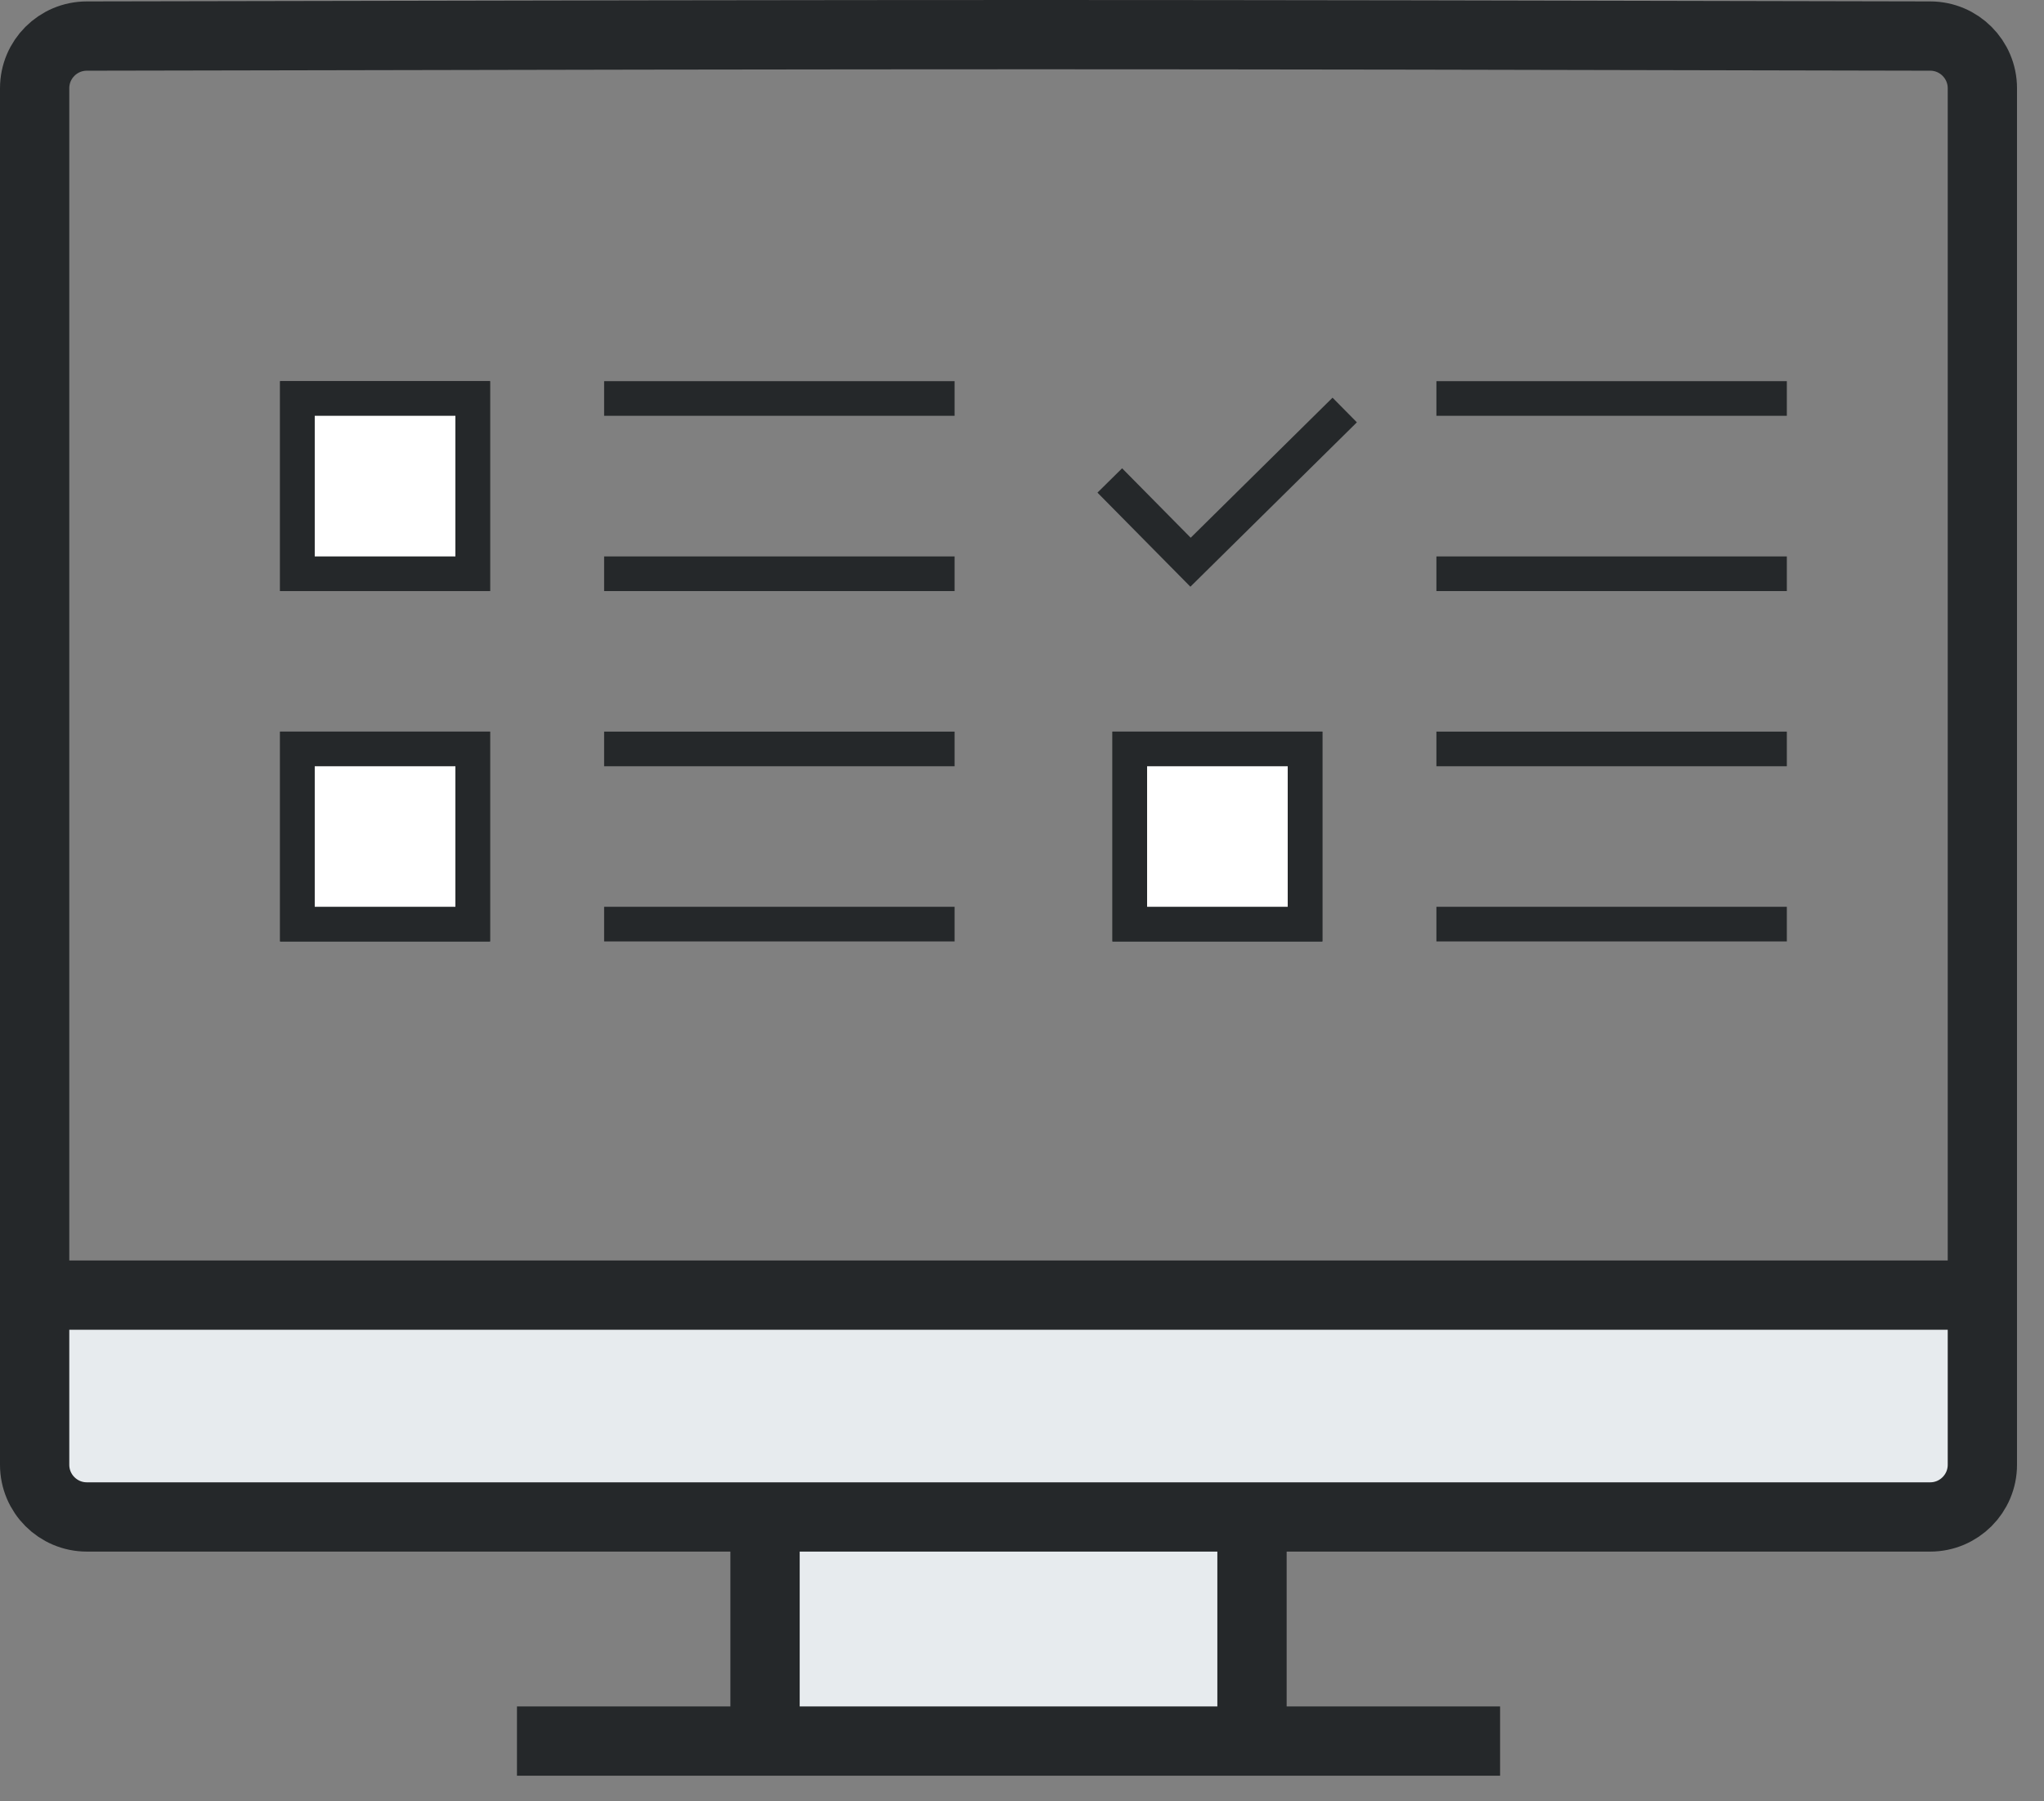
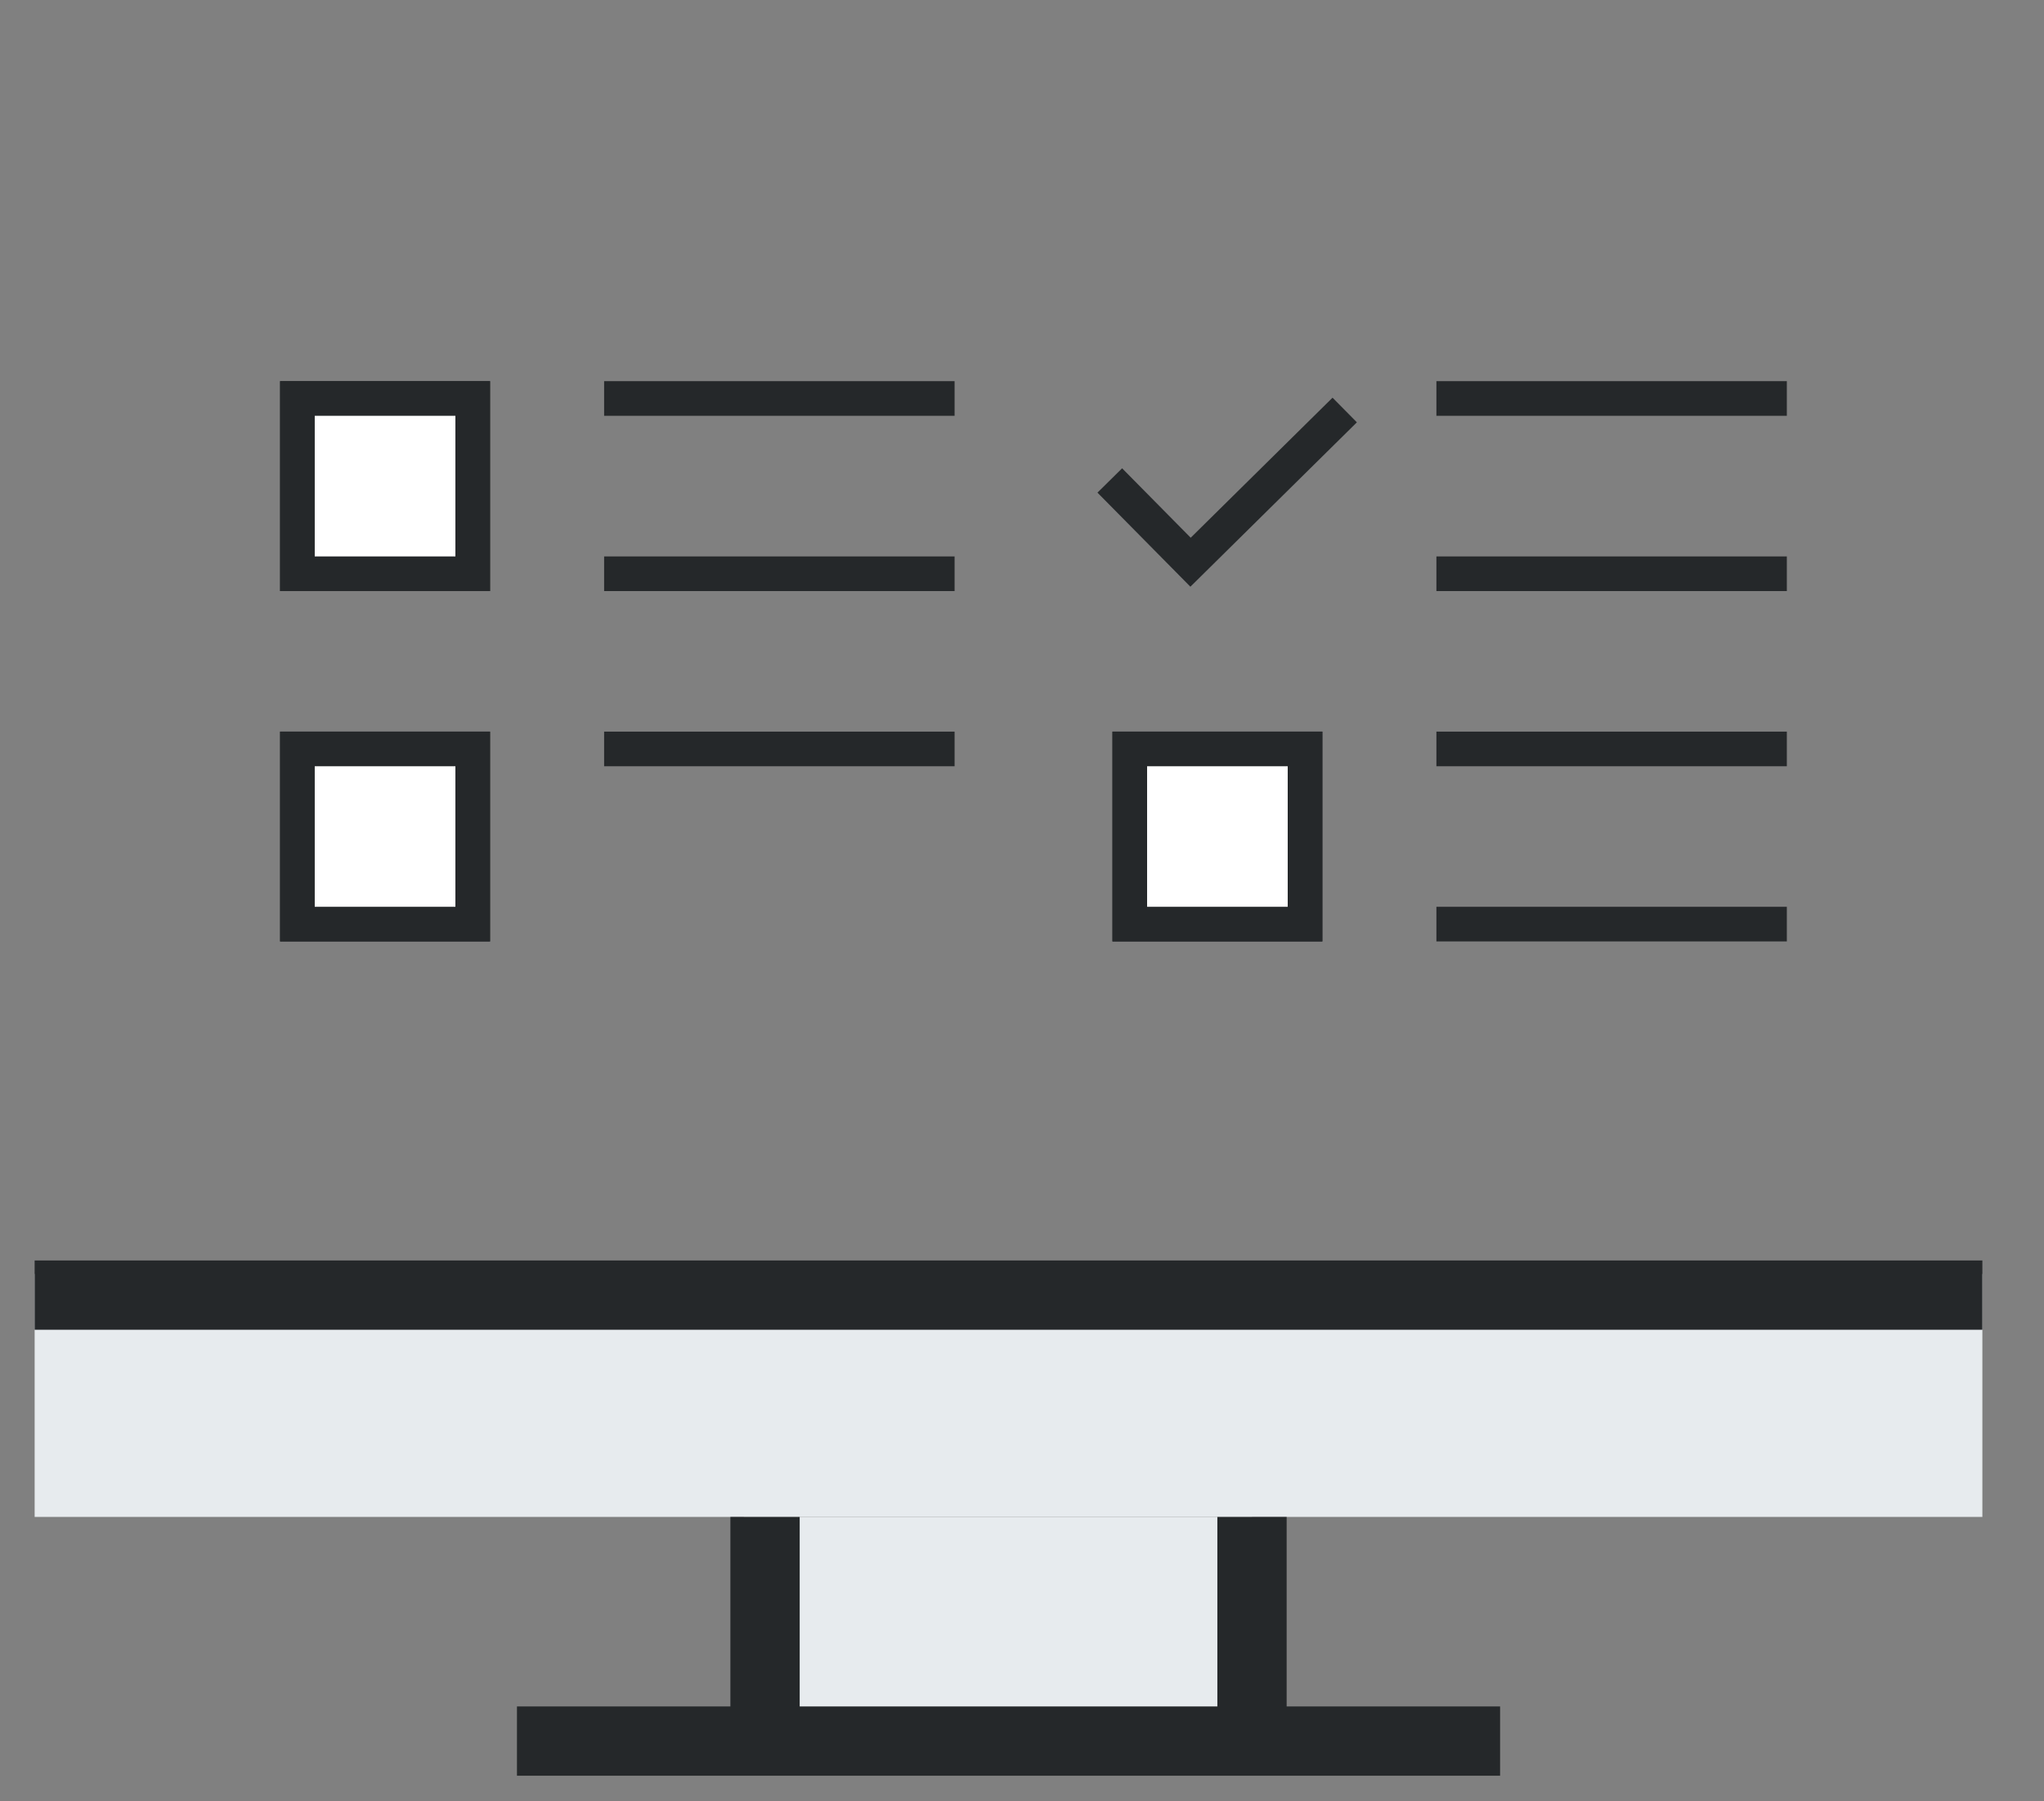
<svg xmlns="http://www.w3.org/2000/svg" width="59px" height="52px" viewBox="0 0 59 52" version="1.1">
  <rect x="0" y="0" width="59" height="52" fill="#808080" stroke="none" />
  <title>CD1AEAD5-05C9-4611-8FB9-24312CFCDDB4</title>
  <g id="Page-1" stroke="none" stroke-width="1" fill="none" fill-rule="evenodd">
    <g id="Tools" transform="translate(-460, -1251)">
      <g id="Desktop-Icon" transform="translate(461, 1252)">
        <rect id="Rectangle" fill="#E7EBEE" x="2.7728497e-13" y="35.777" width="56.221" height="7.013" />
        <rect id="Rectangle" fill="#E7EBEE" x="20.473" y="42.791" width="14.666" height="6.471" />
-         <path d="M54.715,42.791 L1.507,42.791 C0.674,42.791 3.46606213e-13,42.116 3.46606213e-13,41.284 L3.46606213e-13,1.548 C3.46606213e-13,0.715 0.674,0.041 1.507,0.041 C13.875,0.014 23.015,-3.46606213e-14 28.927,-3.46606213e-14 C34.839,-3.46606213e-14 43.435,0.014 54.715,0.041 C55.546,0.041 56.221,0.715 56.221,1.548 L56.221,41.284 C56.221,42.116 55.546,42.791 54.715,42.791 Z" id="Path" stroke="#25282A" stroke-width="2" />
        <path d="M3.46606213e-13,36.387 L56.221,36.387 L3.46606213e-13,36.387 Z" id="Path" stroke="#25282A" stroke-width="2" />
        <path d="M13.922,49.261 L42.3,49.261 L13.922,49.261 Z" id="Path" stroke="#25282A" stroke-width="2" />
        <path d="M21.083,42.791 L21.083,49.261 L21.083,42.791 Z" id="Path" stroke="#25282A" stroke-width="2" />
        <path d="M35.139,42.791 L35.139,49.261 L35.139,42.791 Z" id="Path" stroke="#25282A" stroke-width="2" />
        <polygon id="Path" stroke="#25282A" points="7.585 15.563 12.645 15.563 12.645 10.503 7.585 10.503" />
        <path d="M16.438,10.503 L26.554,10.503 L16.438,10.503 Z" id="Path" stroke="#25282A" />
        <path d="M16.438,15.563 L26.554,15.563 L16.438,15.563 Z" id="Path" stroke="#25282A" />
        <polygon id="Path" stroke="#25282A" points="7.585 25.677 12.645 25.677 12.645 20.62 7.585 20.62" />
        <path d="M16.438,20.62 L26.554,20.62 L16.438,20.62 Z" id="Path" stroke="#25282A" />
-         <path d="M16.438,25.677 L26.554,25.677 L16.438,25.677 Z" id="Path" stroke="#25282A" />
        <polyline id="Path" stroke="#25282A" points="37.815 10.836 33.365 15.23 31.034 12.87" />
        <path d="M40.462,10.503 L50.577,10.503 L40.462,10.503 Z" id="Path" stroke="#25282A" />
        <path d="M40.462,15.563 L50.577,15.563 L40.462,15.563 Z" id="Path" stroke="#25282A" />
        <polygon id="Path" stroke="#25282A" points="31.611 25.677 36.67 25.677 36.67 20.62 31.611 20.62" />
        <path d="M40.462,20.62 L50.577,20.62 L40.462,20.62 Z" id="Path" stroke="#25282A" />
        <path d="M40.462,25.677 L50.577,25.677 L40.462,25.677 Z" id="Path" stroke="#25282A" />
        <polygon id="Path" stroke="#25282A" fill="#FFFFFF" points="7.585 15.563 12.645 15.563 12.645 10.503 7.585 10.503" />
        <polygon id="Path" stroke="#25282A" fill="#FFFFFF" points="7.585 25.677 12.645 25.677 12.645 20.62 7.585 20.62" />
        <polygon id="Path" stroke="#25282A" fill="#FFFFFF" points="31.611 25.677 36.67 25.677 36.67 20.62 31.611 20.62" />
      </g>
    </g>
  </g>
</svg>